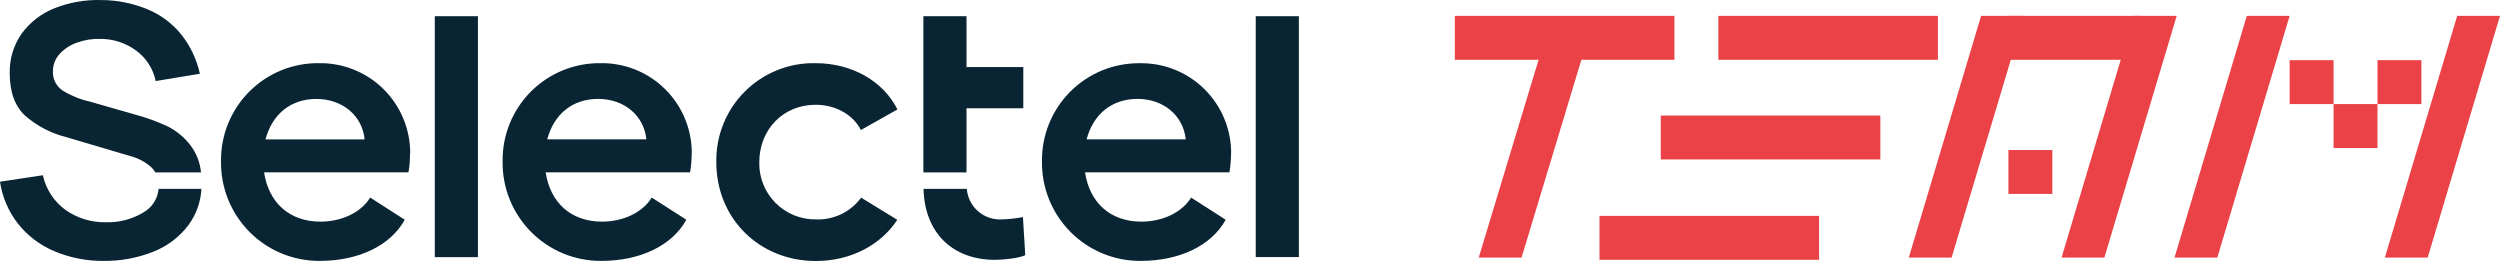
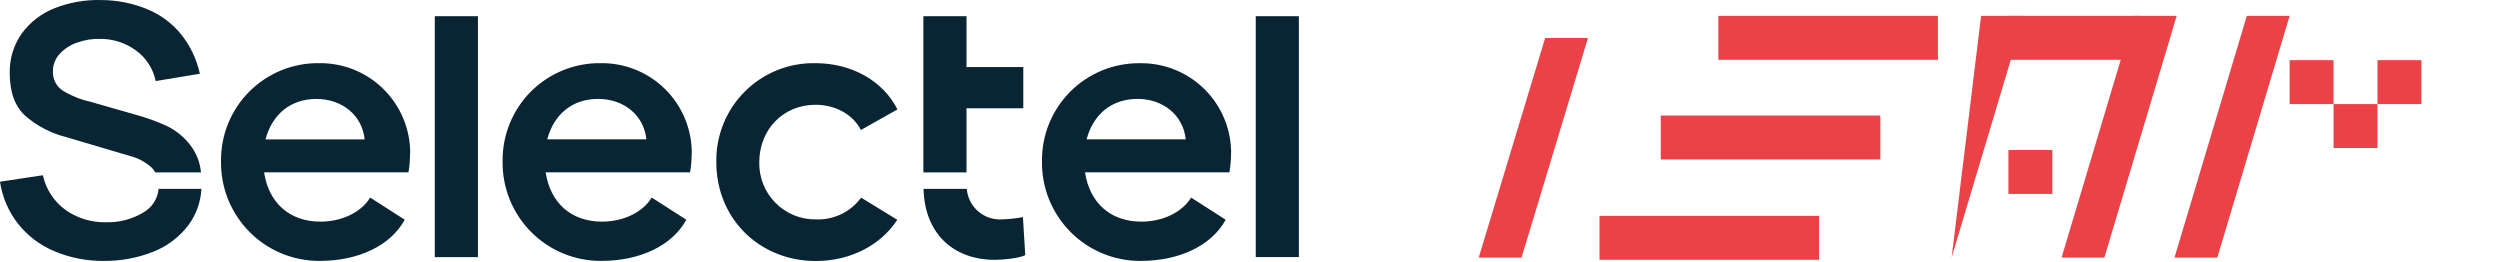
<svg xmlns="http://www.w3.org/2000/svg" width="1127" height="118" viewBox="0 0 1127 118" fill="none">
  <path d="M461.136 97.857L462.186 115.034C459.372 116.441 452.19 117.134 448.495 117.134C429.974 117.134 416.849 105.522 416.324 85.132H435.832C436.133 88.982 437.913 92.567 440.797 95.135C443.682 97.703 447.449 99.055 451.308 98.907C454.608 98.835 457.896 98.484 461.136 97.857ZM196.004 115.916H215.449V7.289H196.004V115.916ZM367.607 47.229C376.888 47.229 384.595 51.786 388.102 58.61L404.565 49.329C398.265 36.729 384.259 28.477 367.607 28.477C361.705 28.354 355.839 29.426 350.362 31.628C344.885 33.83 339.909 37.117 335.735 41.291C331.561 45.465 328.274 50.441 326.072 55.918C323.87 61.395 322.798 67.261 322.921 73.162C322.921 98.571 342.387 117.659 367.775 117.659C383.503 117.659 397.047 110.478 404.502 99.096L388.207 89.101C385.865 92.284 382.776 94.842 379.214 96.552C375.651 98.262 371.723 99.071 367.775 98.907C364.395 98.947 361.041 98.307 357.913 97.024C354.785 95.742 351.948 93.843 349.569 91.441C347.191 89.038 345.32 86.182 344.068 83.042C342.816 79.902 342.209 76.542 342.282 73.162C342.282 58.463 352.971 47.229 367.691 47.229H367.607ZM184.916 69.32C184.962 63.915 183.925 58.556 181.868 53.558C179.81 48.56 176.773 44.025 172.936 40.218C169.099 36.412 164.538 33.413 159.524 31.396C154.509 29.38 149.142 28.387 143.737 28.477C137.929 28.415 132.167 29.514 126.789 31.708C121.411 33.902 116.525 37.148 112.418 41.255C108.311 45.362 105.065 50.248 102.871 55.626C100.676 61.004 99.578 66.766 99.64 72.575C99.533 78.469 100.606 84.326 102.795 89.8C104.984 95.275 108.245 100.256 112.387 104.453C116.528 108.649 121.467 111.975 126.912 114.236C132.357 116.496 138.199 117.646 144.094 117.617C161.797 117.617 176.16 110.604 182.459 99.054L166.878 89.059C162.846 95.715 154.09 99.915 144.451 99.915C130.613 99.915 121.143 91.516 119.043 77.677H184.139C184.616 74.903 184.848 72.093 184.832 69.278L184.916 69.32ZM119.694 62.831C122.676 51.618 130.907 44.604 142.646 44.604C154.384 44.604 163.329 52.143 164.379 62.831H119.694ZM311.855 69.32C311.9 63.915 310.864 58.556 308.806 53.558C306.749 48.56 303.712 44.025 299.874 40.218C296.037 36.412 291.477 33.413 286.462 31.396C281.447 29.38 276.08 28.387 270.676 28.477C264.868 28.415 259.106 29.514 253.728 31.708C248.349 33.902 243.464 37.148 239.356 41.255C235.249 45.362 232.003 50.248 229.809 55.626C227.615 61.004 226.516 66.766 226.578 72.575C226.469 78.47 227.54 84.328 229.728 89.804C231.916 95.279 235.177 100.262 239.319 104.459C243.461 108.656 248.4 111.982 253.847 114.242C259.293 116.501 265.136 117.649 271.033 117.617C288.735 117.617 303.098 110.604 309.398 99.054L293.796 89.059C289.785 95.715 281.007 99.915 271.39 99.915C257.531 99.915 248.081 91.516 245.981 77.677H311.078C311.561 74.904 311.8 72.093 311.792 69.278L311.855 69.32ZM246.695 62.81C249.677 51.597 257.909 44.583 269.647 44.583C281.385 44.583 290.331 52.122 291.381 62.81H246.695ZM555.001 69.32C555.044 63.917 554.005 58.56 551.946 53.565C549.888 48.569 546.85 44.036 543.013 40.232C539.176 36.428 534.617 33.43 529.603 31.415C524.59 29.4 519.224 28.408 513.822 28.498C508.015 28.439 502.254 29.539 496.877 31.735C491.5 33.93 486.616 37.176 482.509 41.282C478.402 45.389 475.156 50.274 472.961 55.651C470.766 61.027 469.665 66.788 469.724 72.596C469.621 78.489 470.696 84.343 472.886 89.815C475.076 95.287 478.338 100.266 482.479 104.46C486.62 108.654 491.558 111.978 497.001 114.238C502.445 116.497 508.285 117.646 514.179 117.617C531.86 117.617 546.244 110.604 552.544 99.054L536.942 89.059C532.91 95.715 524.154 99.915 514.515 99.915C500.677 99.915 491.227 91.516 489.127 77.677H554.224C554.707 74.904 554.946 72.093 554.938 69.278L555.001 69.32ZM489.841 62.81C492.823 51.597 501.055 44.583 512.793 44.583C524.532 44.583 533.456 52.122 534.527 62.81H489.841ZM566.088 115.895H585.533V7.289H566.088V115.895ZM64.593 95.799C59.53 98.844 53.698 100.367 47.794 100.188C41.258 100.338 34.848 98.387 29.503 94.623C24.318 90.831 20.696 85.275 19.319 79L0 81.919C1.018 88.811 3.803 95.322 8.085 100.818C12.395 106.263 18.016 110.526 24.422 113.207C31.492 116.204 39.107 117.705 46.786 117.617C54.303 117.695 61.766 116.334 68.771 113.606C75.147 111.178 80.718 107.018 84.857 101.595C88.427 96.819 90.496 91.088 90.799 85.132H71.501C71.303 87.338 70.57 89.462 69.367 91.32C68.163 93.179 66.524 94.716 64.593 95.799ZM435.706 77.719H416.261V48.804V7.289H435.706V30.241H461.304V48.804H435.706V77.719ZM86.096 65.813C83.212 61.925 79.42 58.803 75.05 56.72C70.433 54.621 65.65 52.907 60.75 51.597L40.507 45.801C36.235 44.851 32.149 43.206 28.412 40.929C26.944 39.995 25.749 38.688 24.949 37.143C24.149 35.598 23.771 33.869 23.855 32.131C23.845 29.259 24.908 26.488 26.837 24.361C29.006 21.999 31.736 20.222 34.774 19.195C38.169 17.965 41.77 17.401 45.379 17.536C51.138 17.542 56.745 19.389 61.38 22.807C65.928 26.123 69.067 31.023 70.178 36.541L90.106 33.244C88.671 26.702 85.746 20.58 81.56 15.353C77.497 10.401 72.265 6.54 66.335 4.118C59.782 1.44 52.773 0.049 45.694 0.023C38.474 -0.191 31.287 1.067 24.569 3.719C18.706 6.032 13.613 9.947 9.869 15.017C6.149 20.259 4.226 26.565 4.389 32.992C4.389 41.685 6.797 48.153 11.612 52.395C16.793 56.829 22.92 60.019 29.524 61.718L58.797 70.37C62.395 71.309 65.711 73.111 68.456 75.619C69.047 76.262 69.568 76.966 70.01 77.719H90.61C90.209 73.415 88.649 69.301 86.096 65.813Z" fill="#092433" />
  <rect x="905.396" y="67.625" width="19.798" height="19.798" fill="#EB4247" />
  <path d="M905.396 7.157L965.534 7.157V26.955H905.396V7.157Z" fill="#EB4247" />
  <rect x="1051.97" y="46.921" width="19.798" height="19.798" fill="#EB4247" />
  <rect x="1071.77" y="27.122" width="19.798" height="19.798" fill="#EB4247" />
  <rect x="1032.17" y="27.122" width="19.798" height="19.798" fill="#EB4247" />
  <path d="M715.857 17.14L685.913 116.131L666.609 116.131L696.554 17.14L715.857 17.14Z" fill="#EB4247" />
-   <rect x="655.836" y="7.157" width="98.991" height="19.798" fill="#EB4247" />
  <rect x="774.631" y="7.157" width="98.991" height="19.798" fill="#EB4247" />
  <rect x="748.672" y="52.078" width="98.991" height="19.798" fill="#EB4247" />
  <rect x="721.053" y="97.322" width="98.991" height="19.798" fill="#EB4247" />
-   <path d="M912.387 7.157L879.783 116.131L860.479 116.131L893.083 7.157L912.387 7.157Z" fill="#EB4247" />
+   <path d="M912.387 7.157L879.783 116.131L893.083 7.157L912.387 7.157Z" fill="#EB4247" />
  <path d="M981.256 7.157L948.652 116.131L929.349 116.131L961.953 7.157L981.256 7.157Z" fill="#EB4247" />
  <path d="M1032.17 7.157L999.564 116.131L980.261 116.131L1012.86 7.157L1032.17 7.157Z" fill="#EB4247" />
-   <path d="M1127 7.157L1094.4 116.131L1075.09 116.131L1107.7 7.157L1127 7.157Z" fill="#EB4247" />
</svg>